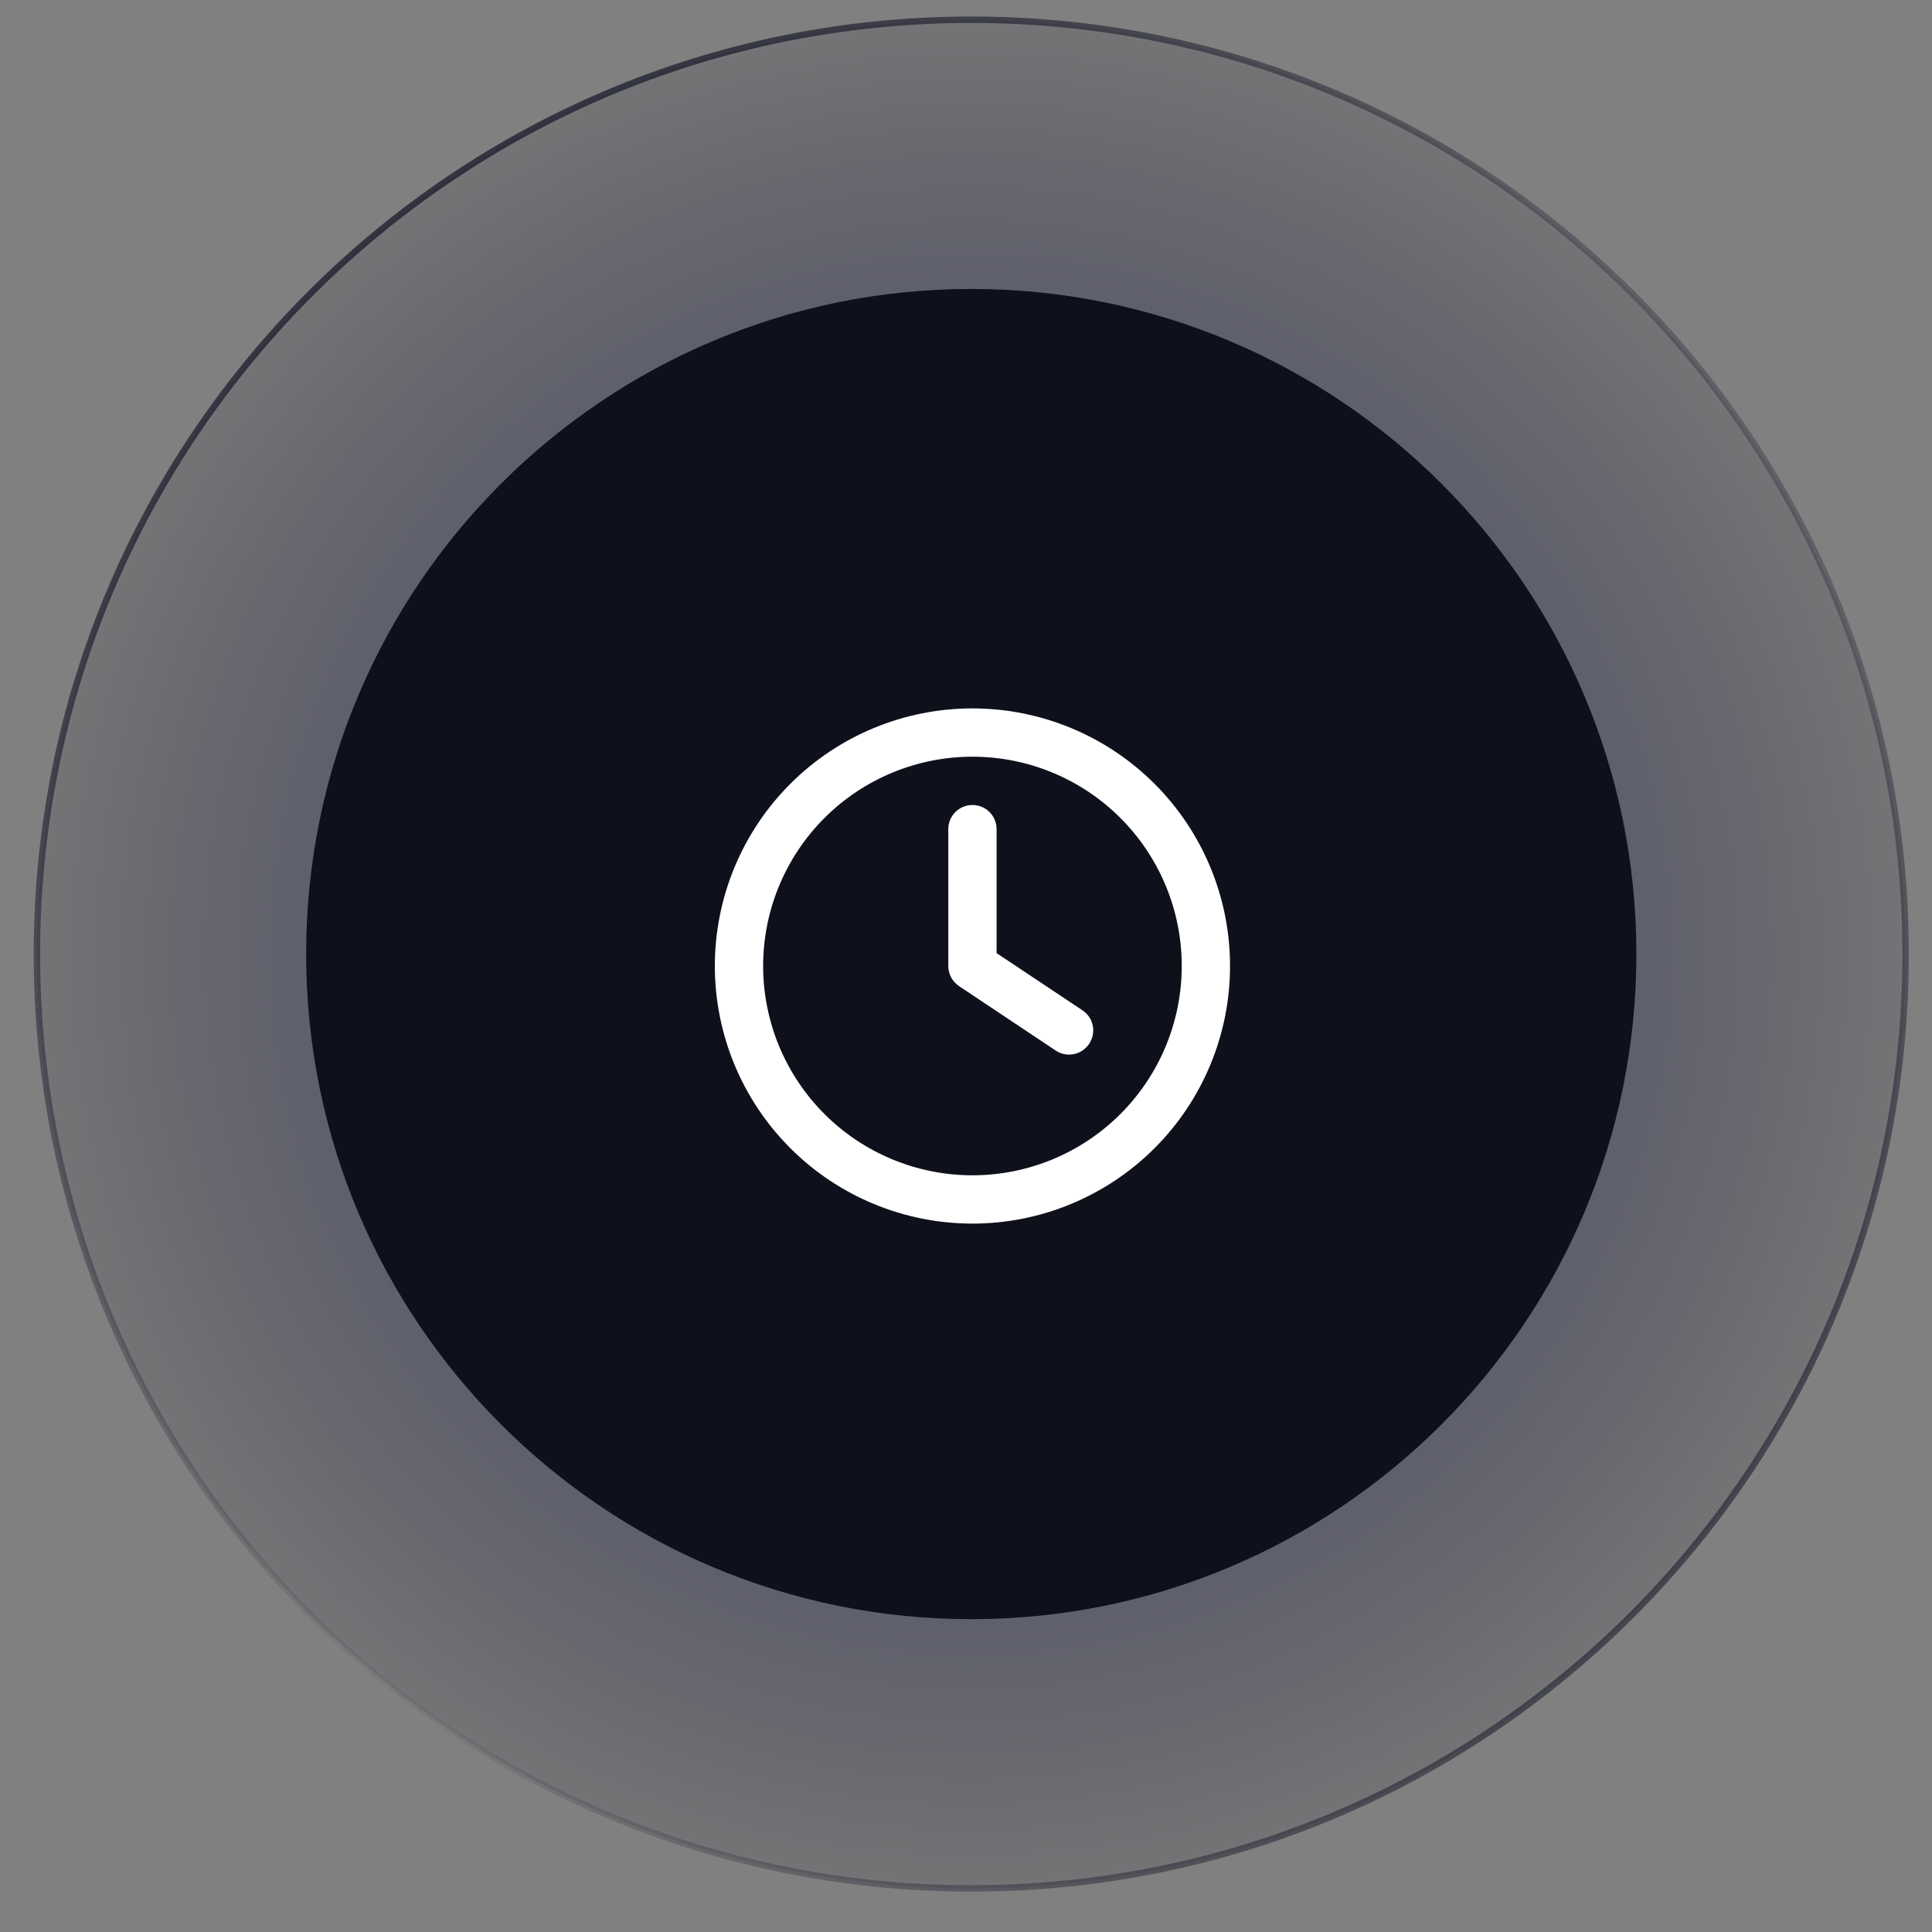
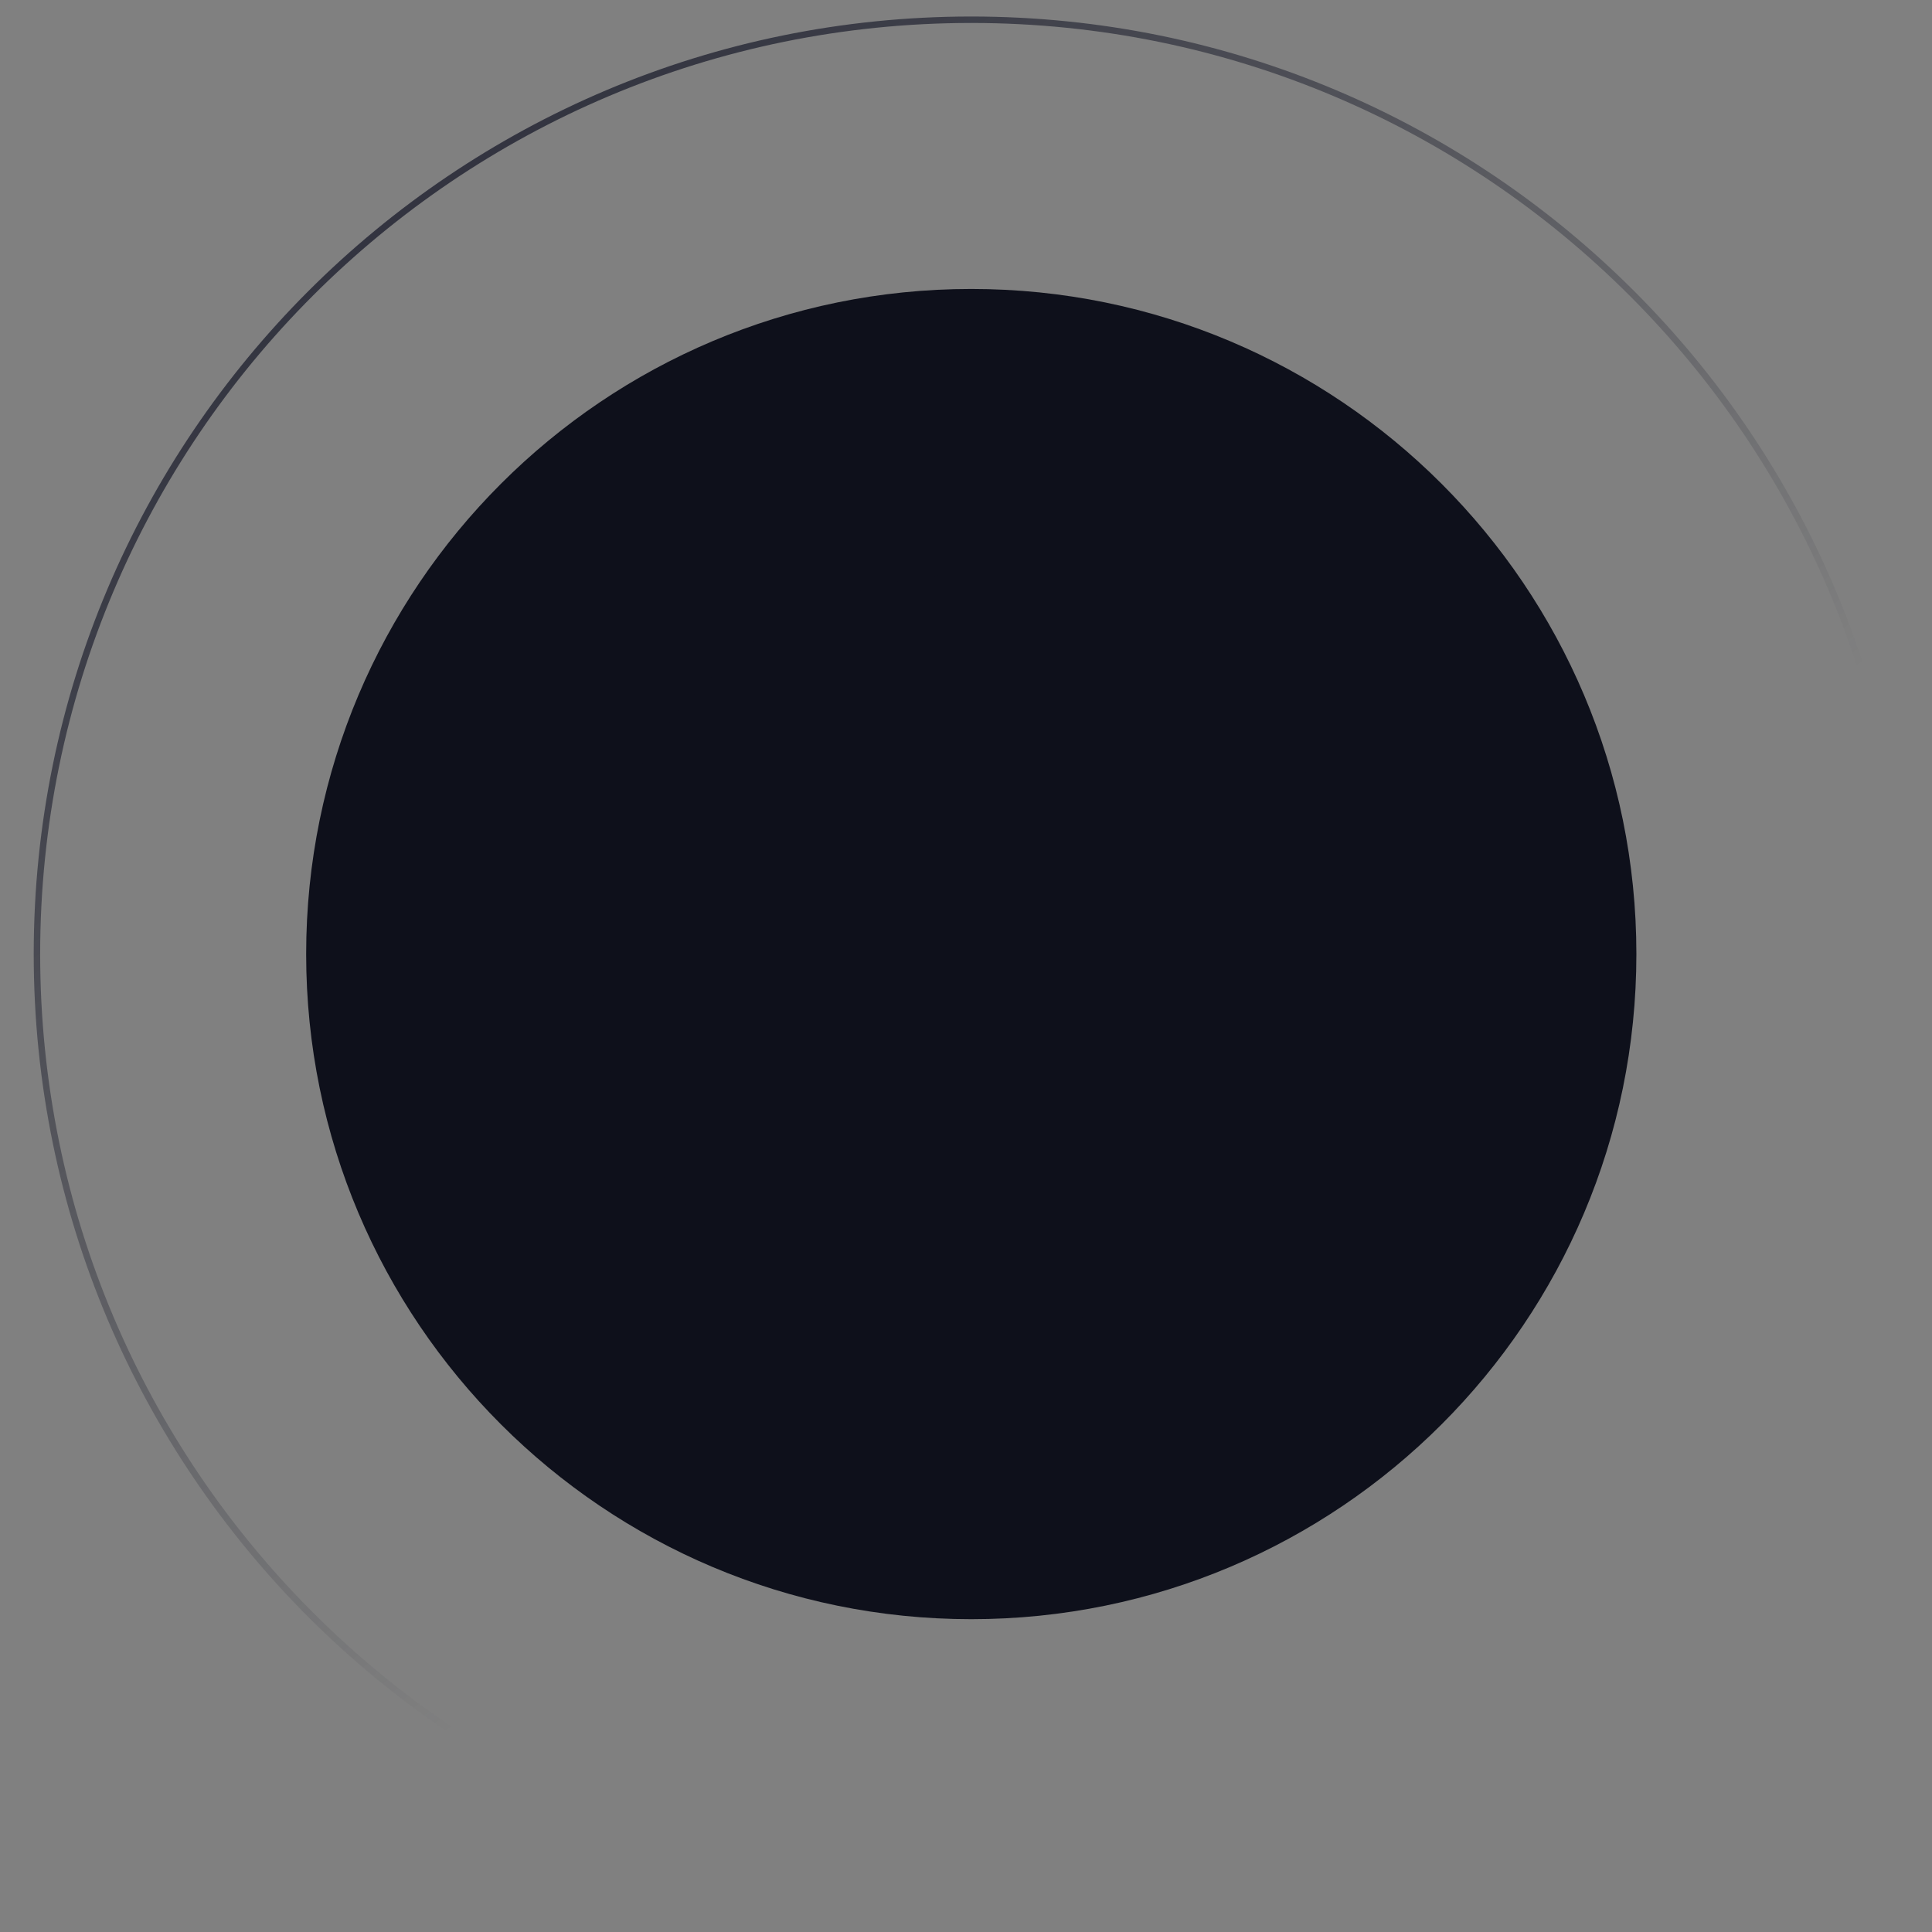
<svg xmlns="http://www.w3.org/2000/svg" width="300" height="300" viewBox="0 0 300 300" fill="none">
  <rect x="0" y="0" width="300" height="300" fill="#808080" stroke="none" />
  <g style="mix-blend-mode:screen">
-     <path d="M150.818 293.229C230.945 293.229 295.9 228.274 295.9 148.147C295.9 68.021 230.945 3.065 150.818 3.065C70.692 3.065 5.736 68.021 5.736 148.147C5.736 228.274 70.692 293.229 150.818 293.229Z" fill="url(#paint0_radial_57_28)" />
    <path d="M150.818 293.229C230.945 293.229 295.9 228.274 295.9 148.147C295.9 68.021 230.945 3.065 150.818 3.065C70.692 3.065 5.736 68.021 5.736 148.147C5.736 228.274 70.692 293.229 150.818 293.229Z" stroke="url(#paint1_linear_57_28)" />
-     <path d="M150.818 293.229C230.945 293.229 295.9 228.274 295.9 148.147C295.9 68.021 230.945 3.065 150.818 3.065C70.692 3.065 5.736 68.021 5.736 148.147C5.736 228.274 70.692 293.229 150.818 293.229Z" stroke="url(#paint2_linear_57_28)" />
  </g>
  <g style="mix-blend-mode:screen">
    <path d="M150.818 251.426C207.857 251.426 254.097 205.187 254.097 148.147C254.097 91.108 207.857 44.869 150.818 44.869C93.779 44.869 47.54 91.108 47.54 148.147C47.54 205.187 93.779 251.426 150.818 251.426Z" fill="#0E101B" />
  </g>
  <g style="mix-blend-mode:screen">
    <path d="M150.818 207.164C183.412 207.164 209.835 180.741 209.835 148.147C209.835 115.554 183.412 89.131 150.818 89.131C118.224 89.131 91.802 115.554 91.802 148.147C91.802 180.741 118.224 207.164 150.818 207.164Z" fill="#0E101B" />
  </g>
-   <path d="M183.5 150C183.5 158.62 180.076 166.886 173.981 172.981C167.886 179.076 159.62 182.5 151 182.5C142.38 182.5 134.114 179.076 128.019 172.981C121.924 166.886 118.5 158.62 118.5 150C118.5 141.38 121.924 133.114 128.019 127.019C134.114 120.924 142.38 117.5 151 117.5C159.62 117.5 167.886 120.924 173.981 127.019C180.076 133.114 183.5 141.38 183.5 150ZM111 150C111 160.609 115.214 170.783 122.716 178.284C130.217 185.786 140.391 190 151 190C161.609 190 171.783 185.786 179.284 178.284C186.786 170.783 191 160.609 191 150C191 139.391 186.786 129.217 179.284 121.716C171.783 114.214 161.609 110 151 110C140.391 110 130.217 114.214 122.716 121.716C115.214 129.217 111 139.391 111 150ZM147.25 128.75V150C147.25 151.25 147.875 152.422 148.922 153.125L163.922 163.125C165.641 164.281 167.969 163.812 169.125 162.078C170.281 160.344 169.812 158.031 168.078 156.875L154.75 148V128.75C154.75 126.672 153.078 125 151 125C148.922 125 147.25 126.672 147.25 128.75Z" fill="white" />
  <defs>
    <radialGradient id="paint0_radial_57_28" cx="0" cy="0" r="1" gradientUnits="userSpaceOnUse" gradientTransform="translate(150.818 148.147) rotate(90) scale(164.754)">
      <stop stop-color="#4E549D" />
      <stop offset="1" stop-color="#0E101B" stop-opacity="0" />
    </radialGradient>
    <linearGradient id="paint1_linear_57_28" x1="56.09" y1="-31.543" x2="205.522" y2="166.4" gradientUnits="userSpaceOnUse">
      <stop stop-color="#1C1E2D" />
      <stop offset="1" stop-color="#1C1E2D" stop-opacity="0" />
    </linearGradient>
    <linearGradient id="paint2_linear_57_28" x1="319.077" y1="328.977" x2="125.884" y2="172.321" gradientUnits="userSpaceOnUse">
      <stop stop-color="#1C1E2D" />
      <stop offset="1" stop-color="#1C1E2D" stop-opacity="0" />
    </linearGradient>
  </defs>
</svg>